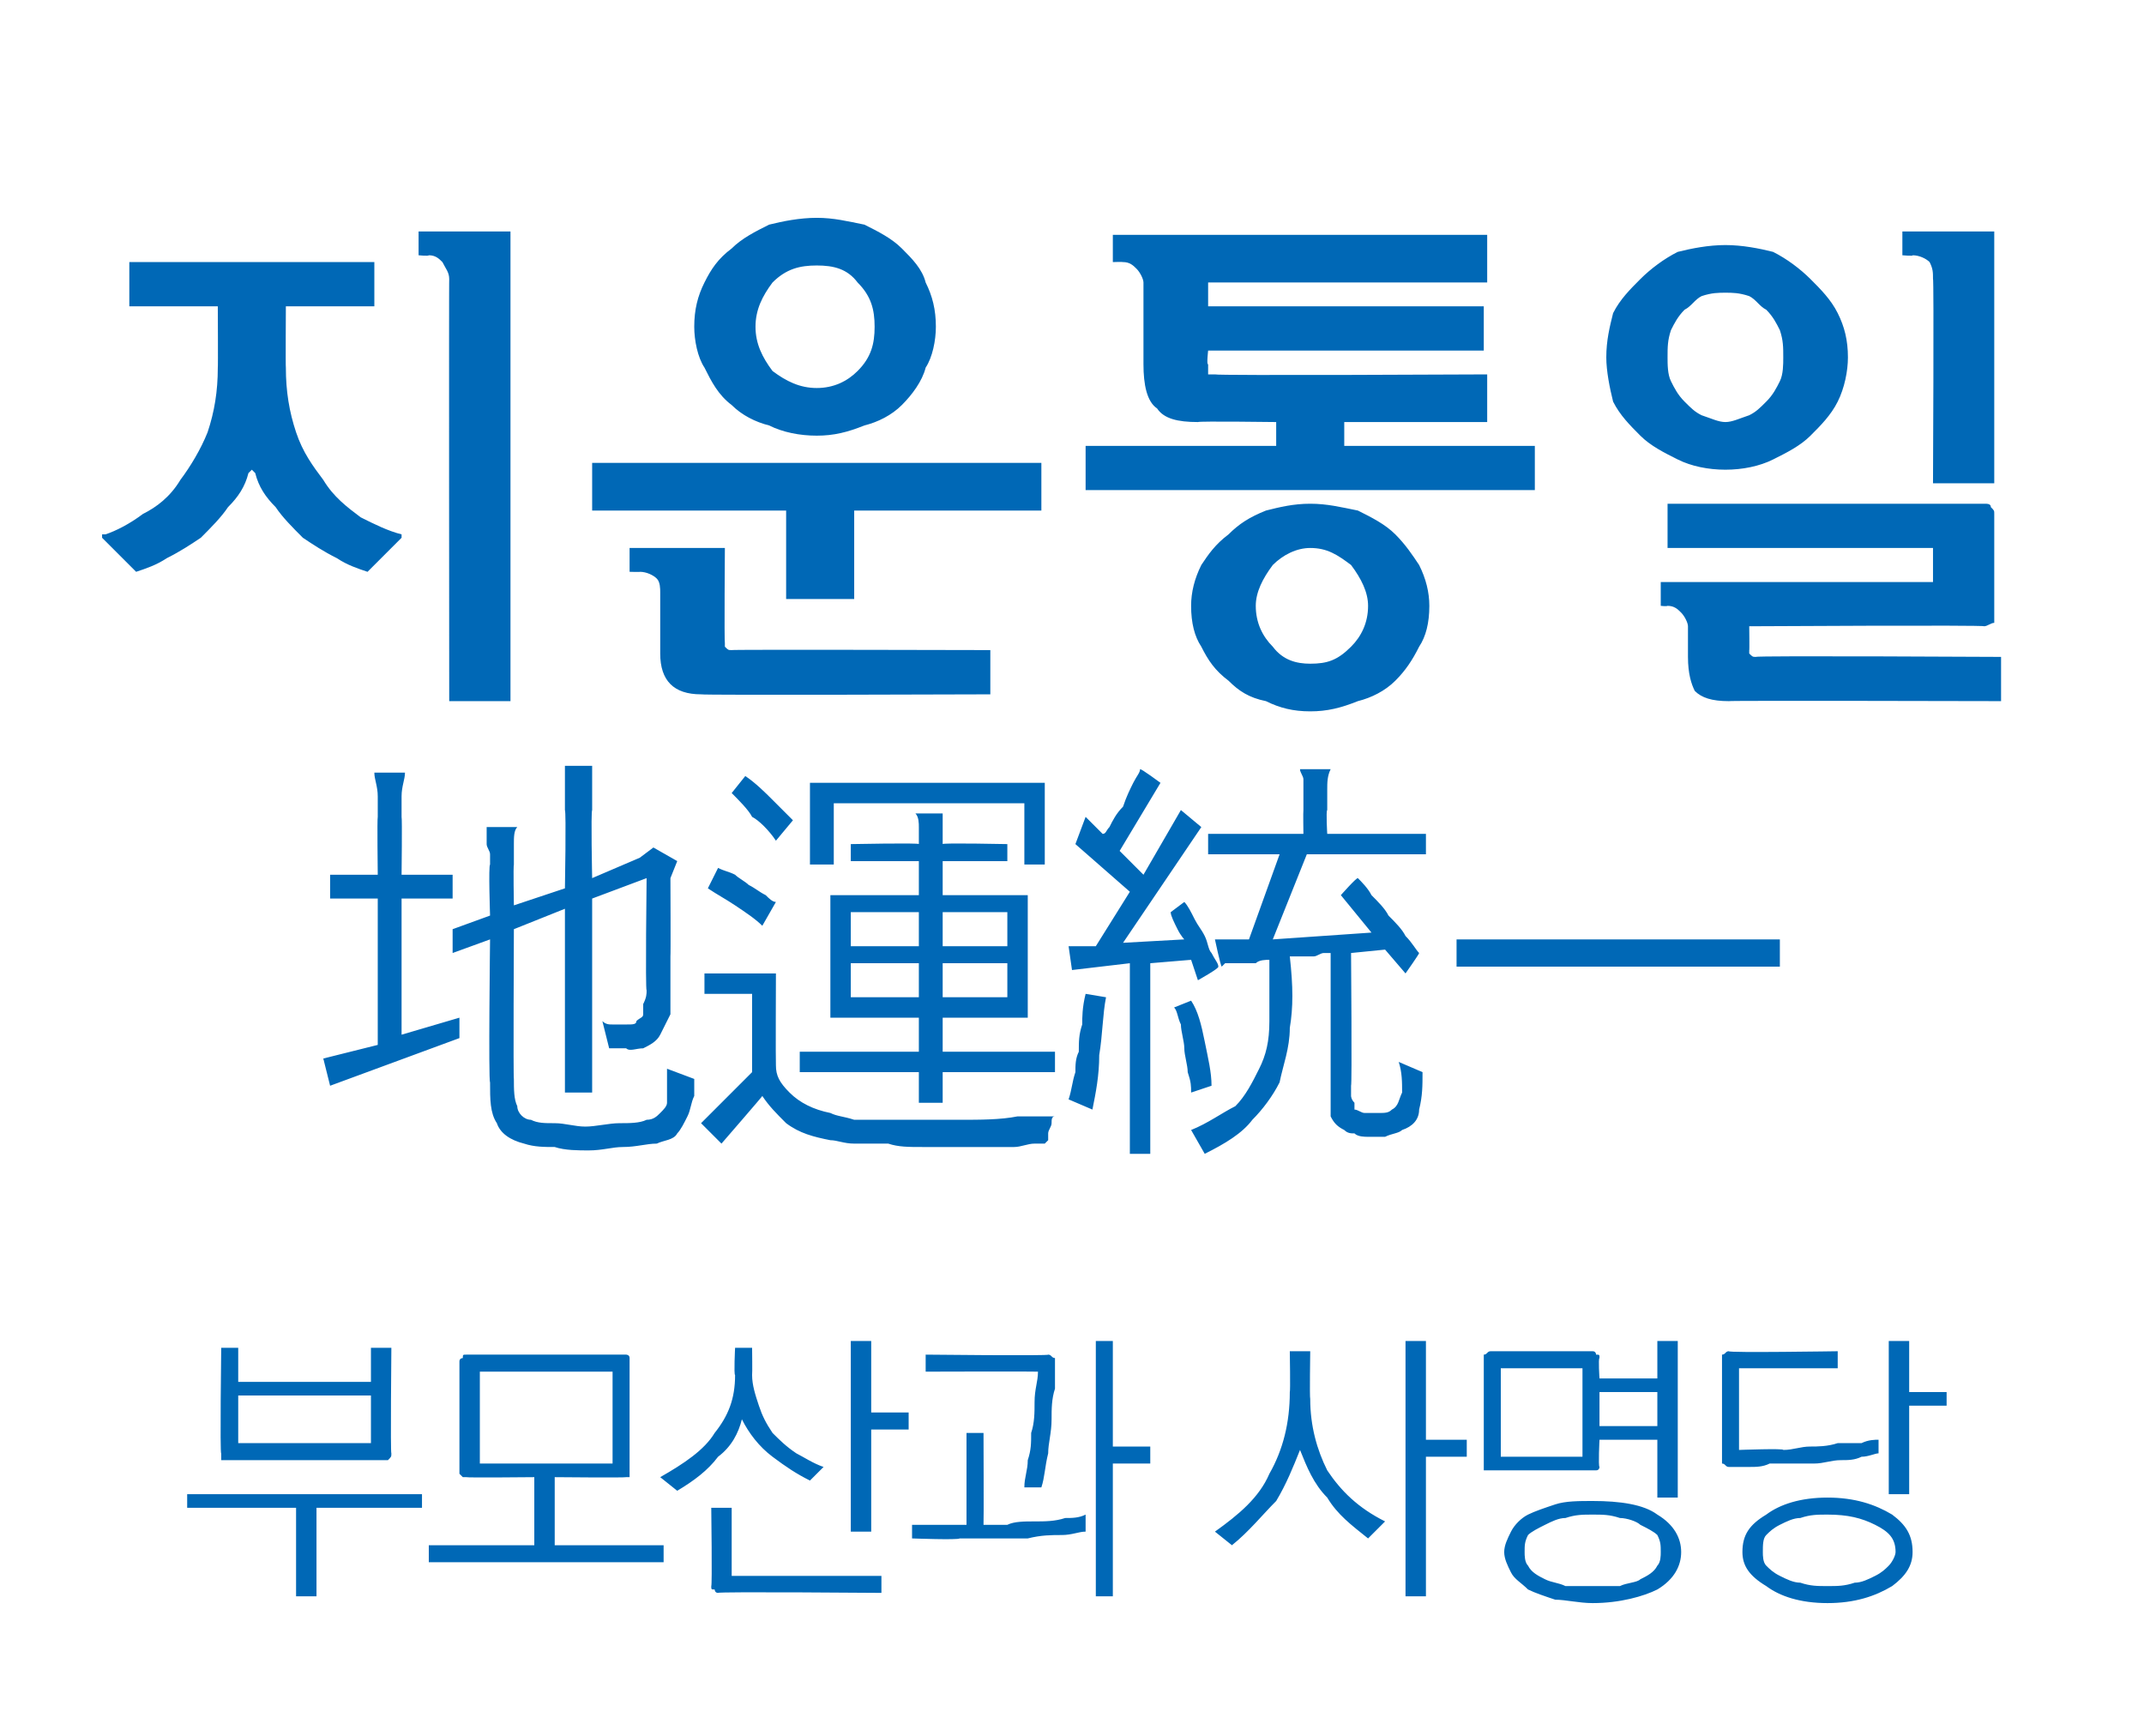
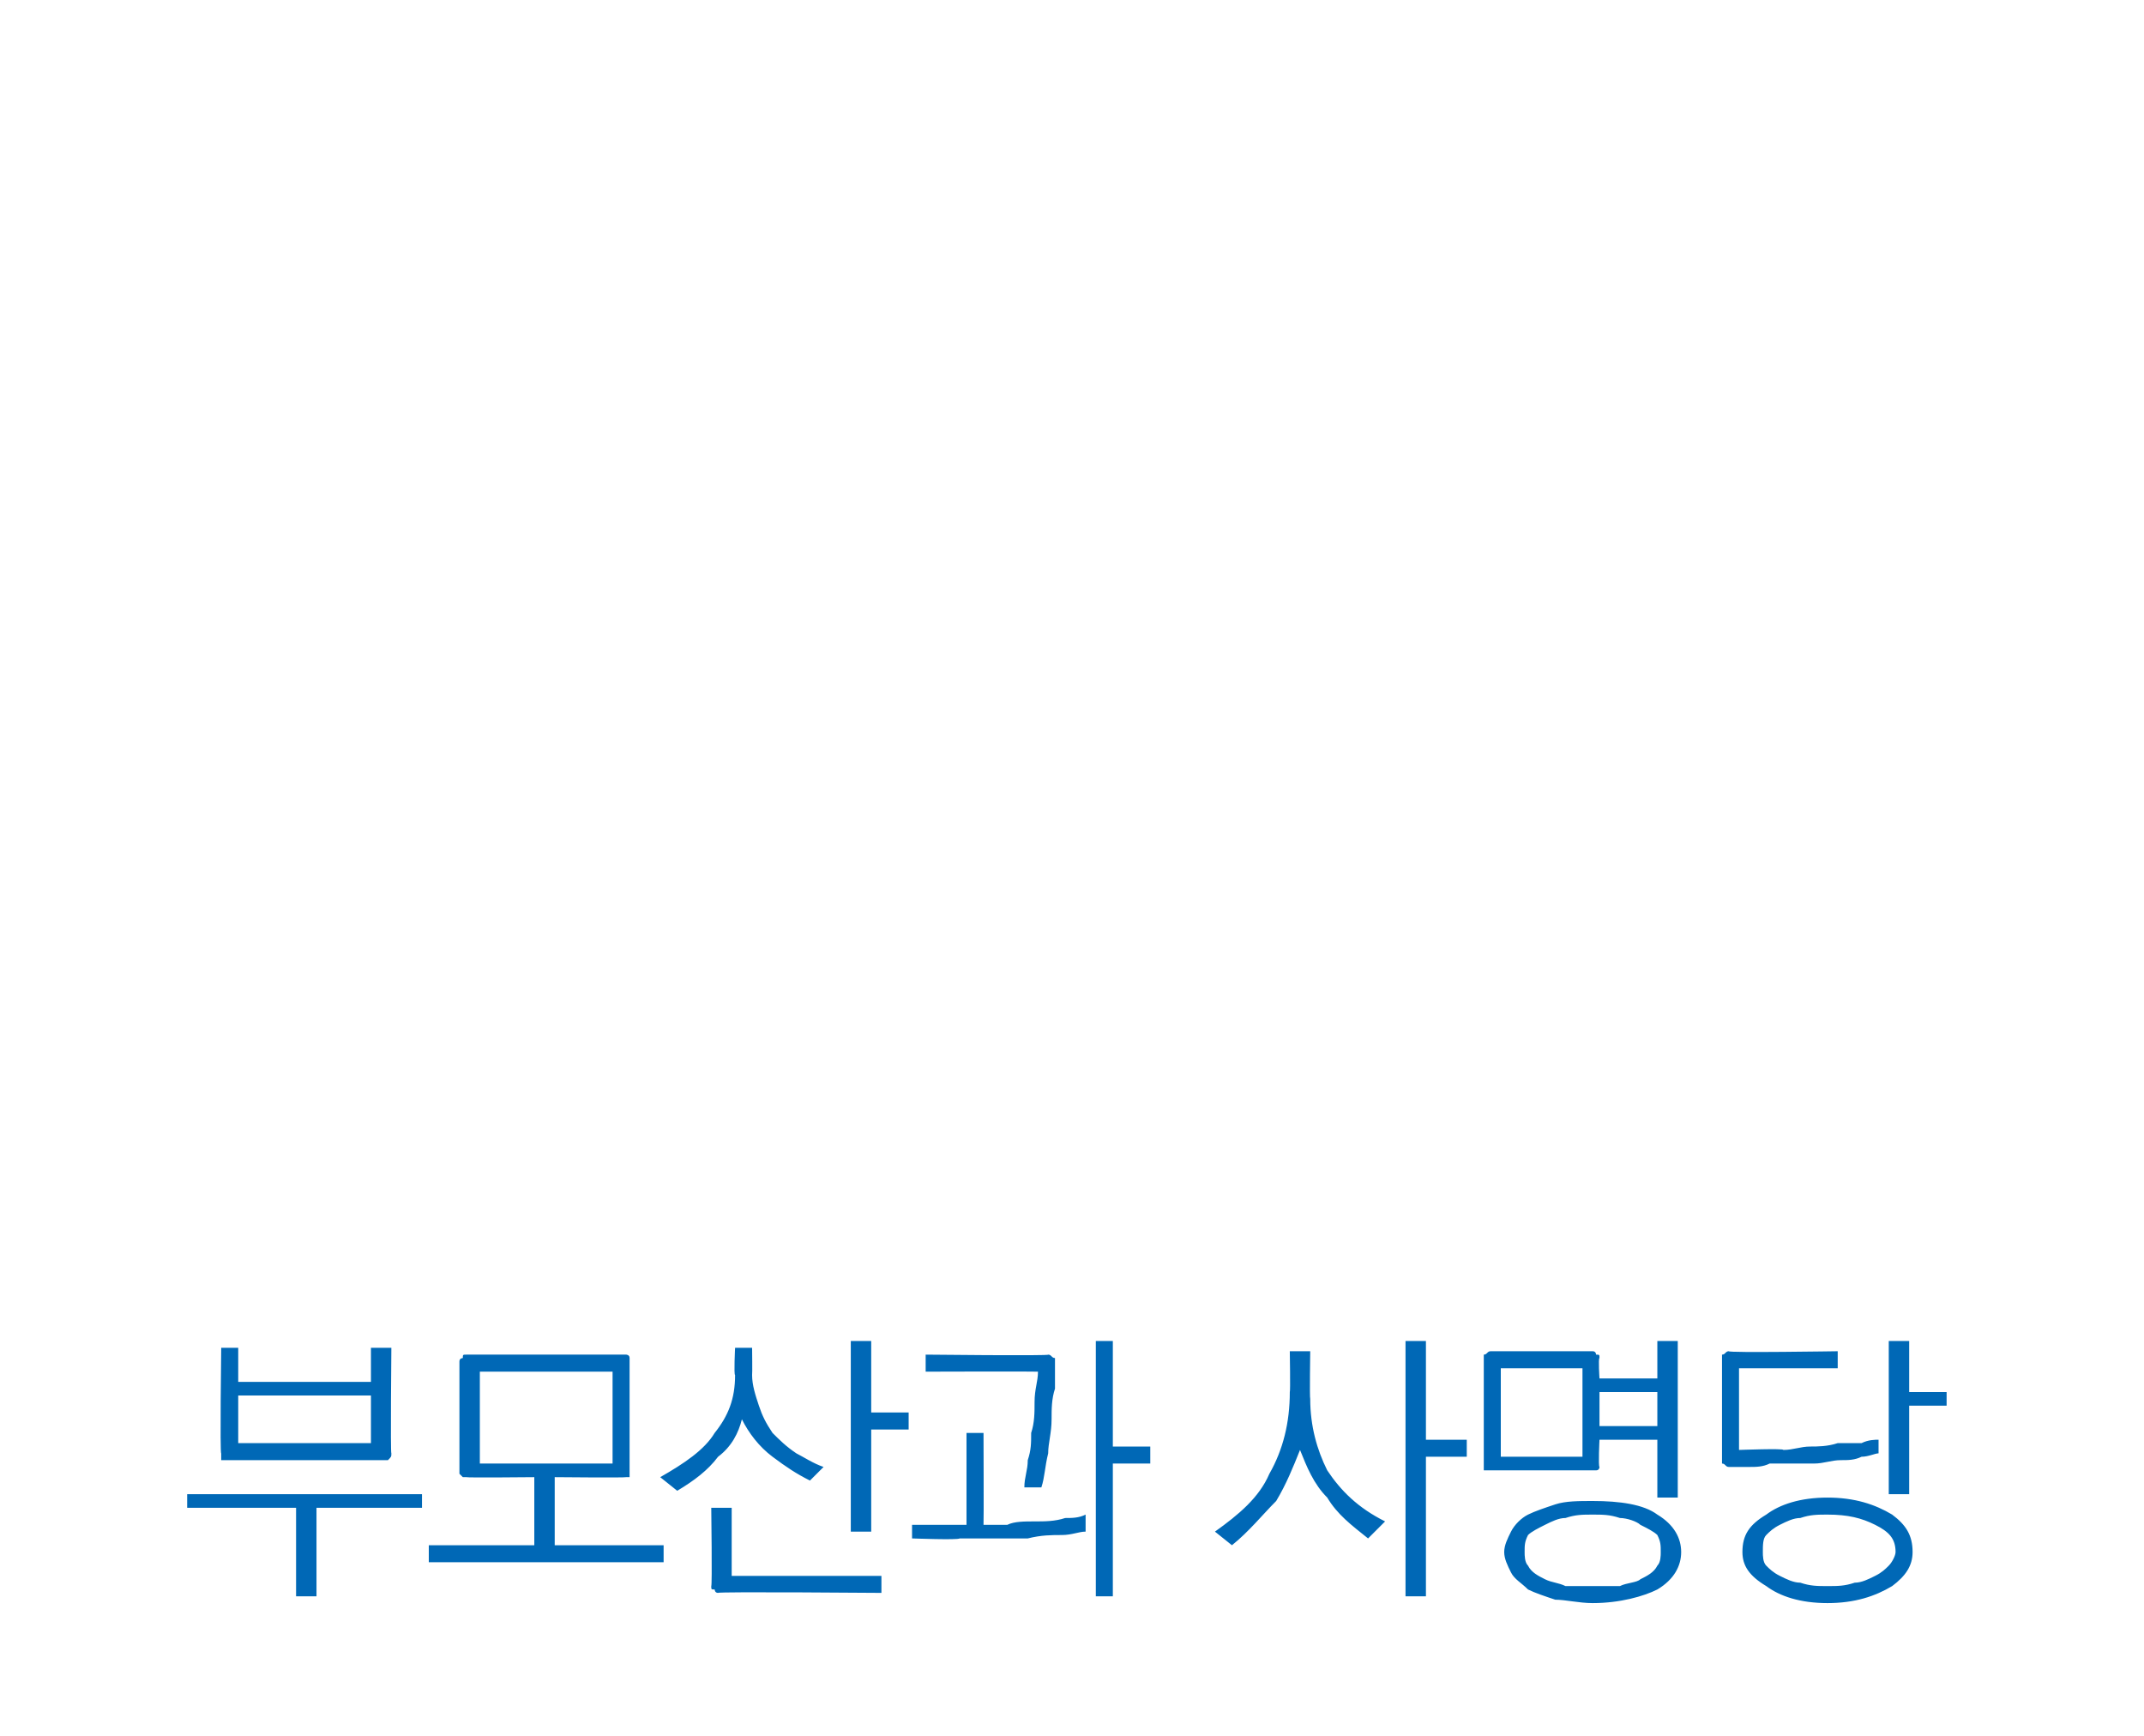
<svg xmlns="http://www.w3.org/2000/svg" version="1.1" width="63px" height="51px" viewBox="0 -6 63 51" style="top:-6px">
  <desc> </desc>
  <defs />
  <g id="Polygon56891">
    <path d="M 7 35 L 7 36.4 L 10.9 36.4 L 10.9 35 L 7 35 Z M 6.5 36.7 C 6.46 36.72 6.5 33.6 6.5 33.6 L 7 33.6 L 7 34.6 L 10.9 34.6 L 10.9 33.6 L 11.5 33.6 C 11.5 33.6 11.47 36.72 11.5 36.7 C 11.5 36.8 11.5 36.8 11.4 36.9 C 11.4 36.9 11.4 36.9 11.3 36.9 C 11.3 36.9 6.6 36.9 6.6 36.9 C 6.5 36.9 6.5 36.9 6.5 36.9 C 6.5 36.8 6.5 36.8 6.5 36.7 Z M 5.5 37.9 L 12.4 37.9 L 12.4 38.3 L 9.3 38.3 L 9.3 40.9 L 8.7 40.9 L 8.7 38.3 L 5.5 38.3 L 5.5 37.9 Z M 14.1 34.3 L 14.1 37 L 18 37 L 18 34.3 L 14.1 34.3 Z M 18.5 37.3 C 18.5 37.3 18.5 37.4 18.5 37.4 C 18.5 37.4 18.4 37.4 18.4 37.4 C 18.37 37.42 16.3 37.4 16.3 37.4 L 16.3 39.4 L 19.5 39.4 L 19.5 39.9 L 12.6 39.9 L 12.6 39.4 L 15.7 39.4 L 15.7 37.4 C 15.7 37.4 13.71 37.42 13.7 37.4 C 13.6 37.4 13.6 37.4 13.6 37.4 C 13.6 37.4 13.5 37.3 13.5 37.3 C 13.5 37.3 13.5 34 13.5 34 C 13.5 33.9 13.6 33.9 13.6 33.9 C 13.6 33.8 13.6 33.8 13.7 33.8 C 13.7 33.8 18.4 33.8 18.4 33.8 C 18.4 33.8 18.5 33.8 18.5 33.9 C 18.5 33.9 18.5 33.9 18.5 34 C 18.5 34 18.5 37.3 18.5 37.3 Z M 21.6 33.6 L 22.1 33.6 C 22.1 33.6 22.11 34.39 22.1 34.4 C 22.1 34.7 22.2 35 22.3 35.3 C 22.4 35.6 22.5 35.8 22.7 36.1 C 22.9 36.3 23.1 36.5 23.4 36.7 C 23.6 36.8 23.9 37 24.2 37.1 C 24.2 37.1 23.8 37.5 23.8 37.5 C 23.4 37.3 23.1 37.1 22.7 36.8 C 22.3 36.5 22 36.1 21.8 35.7 C 21.7 36.1 21.5 36.5 21.1 36.8 C 20.8 37.2 20.4 37.5 19.9 37.8 C 19.9 37.8 19.4 37.4 19.4 37.4 C 20.1 37 20.7 36.6 21 36.1 C 21.4 35.6 21.6 35.1 21.6 34.4 C 21.56 34.39 21.6 33.6 21.6 33.6 Z M 25 33.4 L 25.6 33.4 L 25.6 35.5 L 26.7 35.5 L 26.7 36 L 25.6 36 L 25.6 39 L 25 39 L 25 33.4 Z M 21.1 40.8 C 21 40.8 21 40.7 21 40.7 C 20.9 40.7 20.9 40.7 20.9 40.6 C 20.93 40.6 20.9 38.3 20.9 38.3 L 21.5 38.3 L 21.5 40.3 L 25.9 40.3 L 25.9 40.8 C 25.9 40.8 21.09 40.76 21.1 40.8 Z M 30.8 33.8 C 30.9 33.8 30.9 33.9 31 33.9 C 31 33.9 31 34 31 34 C 31 34.2 31 34.5 31 34.8 C 30.9 35.1 30.9 35.4 30.9 35.7 C 30.9 36.1 30.8 36.4 30.8 36.7 C 30.7 37.1 30.7 37.4 30.6 37.7 C 30.6 37.7 30.1 37.7 30.1 37.7 C 30.1 37.4 30.2 37.2 30.2 36.9 C 30.3 36.6 30.3 36.4 30.3 36.1 C 30.4 35.8 30.4 35.5 30.4 35.2 C 30.4 34.8 30.5 34.6 30.5 34.3 C 30.45 34.29 27.2 34.3 27.2 34.3 L 27.2 33.8 C 27.2 33.8 30.84 33.84 30.8 33.8 Z M 28.4 36.1 L 28.9 36.1 C 28.9 36.1 28.91 38.78 28.9 38.8 C 29.1 38.8 29.3 38.8 29.6 38.8 C 29.8 38.7 30.1 38.7 30.4 38.7 C 30.7 38.7 31 38.7 31.3 38.6 C 31.5 38.6 31.7 38.6 31.9 38.5 C 31.9 38.5 31.9 39 31.9 39 C 31.7 39 31.5 39.1 31.2 39.1 C 30.9 39.1 30.6 39.1 30.2 39.2 C 29.9 39.2 29.5 39.2 29.2 39.2 C 28.8 39.2 28.5 39.2 28.2 39.2 C 28.15 39.25 26.8 39.2 26.8 39.2 L 26.8 38.8 L 28.4 38.8 L 28.4 36.1 Z M 32.2 33.4 L 32.7 33.4 L 32.7 36.5 L 33.8 36.5 L 33.8 37 L 32.7 37 L 32.7 40.9 L 32.2 40.9 L 32.2 33.4 Z M 37.9 33.7 L 38.5 33.7 C 38.5 33.7 38.48 35.07 38.5 35.1 C 38.5 35.9 38.7 36.6 39 37.2 C 39.4 37.8 39.9 38.3 40.7 38.7 C 40.7 38.7 40.2 39.2 40.2 39.2 C 39.7 38.8 39.3 38.5 39 38 C 38.6 37.6 38.4 37.1 38.2 36.6 C 38 37.1 37.8 37.6 37.5 38.1 C 37.1 38.5 36.7 39 36.2 39.4 C 36.2 39.4 35.7 39 35.7 39 C 36.4 38.5 37 38 37.3 37.3 C 37.7 36.6 37.9 35.8 37.9 34.9 C 37.92 34.9 37.9 33.7 37.9 33.7 Z M 41.3 33.4 L 41.9 33.4 L 41.9 36.3 L 43.1 36.3 L 43.1 36.8 L 41.9 36.8 L 41.9 40.9 L 41.3 40.9 L 41.3 33.4 Z M 44.1 34.2 L 44.1 36.8 L 46.5 36.8 L 46.5 34.2 L 44.1 34.2 Z M 47 37.1 C 47 37.1 47 37.2 46.9 37.2 C 46.9 37.2 46.9 37.2 46.8 37.2 C 46.8 37.2 43.8 37.2 43.8 37.2 C 43.7 37.2 43.7 37.2 43.6 37.2 C 43.6 37.2 43.6 37.1 43.6 37.1 C 43.6 37.1 43.6 33.9 43.6 33.9 C 43.6 33.8 43.6 33.8 43.6 33.8 C 43.7 33.8 43.7 33.7 43.8 33.7 C 43.8 33.7 46.8 33.7 46.8 33.7 C 46.9 33.7 46.9 33.8 46.9 33.8 C 47 33.8 47 33.8 47 33.9 C 46.96 33.91 47 34.5 47 34.5 L 48.7 34.5 L 48.7 33.4 L 49.3 33.4 L 49.3 38 L 48.7 38 L 48.7 36.3 L 47 36.3 C 47 36.3 46.96 37.08 47 37.1 Z M 47 34.9 L 47 35.9 L 48.7 35.9 L 48.7 34.9 L 47 34.9 Z M 46.8 38.1 C 47.6 38.1 48.3 38.2 48.7 38.5 C 49.2 38.8 49.4 39.2 49.4 39.6 C 49.4 40 49.2 40.4 48.7 40.7 C 48.3 40.9 47.6 41.1 46.8 41.1 C 46.4 41.1 46 41 45.7 41 C 45.4 40.9 45.1 40.8 44.9 40.7 C 44.7 40.5 44.5 40.4 44.4 40.2 C 44.3 40 44.2 39.8 44.2 39.6 C 44.2 39.4 44.3 39.2 44.4 39 C 44.5 38.8 44.7 38.6 44.9 38.5 C 45.1 38.4 45.4 38.3 45.7 38.2 C 46 38.1 46.4 38.1 46.8 38.1 Z M 46.8 38.5 C 46.5 38.5 46.3 38.5 46 38.6 C 45.8 38.6 45.6 38.7 45.4 38.8 C 45.2 38.9 45 39 44.9 39.1 C 44.8 39.3 44.8 39.4 44.8 39.6 C 44.8 39.7 44.8 39.9 44.9 40 C 45 40.2 45.2 40.3 45.4 40.4 C 45.6 40.5 45.8 40.5 46 40.6 C 46.3 40.6 46.5 40.6 46.8 40.6 C 47.1 40.6 47.3 40.6 47.6 40.6 C 47.8 40.5 48.1 40.5 48.2 40.4 C 48.4 40.3 48.6 40.2 48.7 40 C 48.8 39.9 48.8 39.7 48.8 39.6 C 48.8 39.4 48.8 39.3 48.7 39.1 C 48.6 39 48.4 38.9 48.2 38.8 C 48.1 38.7 47.8 38.6 47.6 38.6 C 47.3 38.5 47.1 38.5 46.8 38.5 Z M 50.8 33.7 C 50.77 33.75 54 33.7 54 33.7 L 54 34.2 L 51.1 34.2 L 51.1 36.6 C 51.1 36.6 52.44 36.55 52.4 36.6 C 52.7 36.6 52.9 36.5 53.2 36.5 C 53.4 36.5 53.7 36.5 54 36.4 C 54.2 36.4 54.5 36.4 54.7 36.4 C 54.9 36.3 55.1 36.3 55.2 36.3 C 55.2 36.3 55.2 36.7 55.2 36.7 C 55.1 36.7 54.9 36.8 54.7 36.8 C 54.5 36.9 54.3 36.9 54.1 36.9 C 53.8 36.9 53.6 37 53.3 37 C 53.1 37 52.8 37 52.6 37 C 52.4 37 52.2 37 52 37 C 51.8 37.1 51.6 37.1 51.4 37.1 C 51.2 37.1 51.1 37.1 51 37.1 C 50.8 37.1 50.8 37.1 50.8 37.1 C 50.7 37.1 50.7 37 50.6 37 C 50.6 37 50.6 36.9 50.6 36.9 C 50.6 36.9 50.6 33.9 50.6 33.9 C 50.6 33.9 50.6 33.8 50.6 33.8 C 50.7 33.8 50.7 33.7 50.8 33.7 Z M 55.5 33.4 L 56.1 33.4 L 56.1 34.9 L 57.2 34.9 L 57.2 35.3 L 56.1 35.3 L 56.1 37.9 L 55.5 37.9 L 55.5 33.4 Z M 53.7 38 C 54.5 38 55.1 38.2 55.6 38.5 C 56 38.8 56.2 39.1 56.2 39.6 C 56.2 40 56 40.3 55.6 40.6 C 55.1 40.9 54.5 41.1 53.7 41.1 C 52.9 41.1 52.3 40.9 51.9 40.6 C 51.4 40.3 51.2 40 51.2 39.6 C 51.2 39.1 51.4 38.8 51.9 38.5 C 52.3 38.2 52.9 38 53.7 38 Z M 53.7 38.5 C 53.4 38.5 53.2 38.5 52.9 38.6 C 52.7 38.6 52.5 38.7 52.3 38.8 C 52.1 38.9 52 39 51.9 39.1 C 51.8 39.2 51.8 39.4 51.8 39.6 C 51.8 39.7 51.8 39.9 51.9 40 C 52 40.1 52.1 40.2 52.3 40.3 C 52.5 40.4 52.7 40.5 52.9 40.5 C 53.2 40.6 53.4 40.6 53.7 40.6 C 54 40.6 54.2 40.6 54.5 40.5 C 54.7 40.5 54.9 40.4 55.1 40.3 C 55.3 40.2 55.4 40.1 55.5 40 C 55.6 39.9 55.7 39.7 55.7 39.6 C 55.7 39.2 55.5 39 55.1 38.8 C 54.7 38.6 54.3 38.5 53.7 38.5 Z " stroke="none" fill="#0068b6" />
  </g>
  <g id="Polygon56890">
-     <path d="M 13.5 24.5 L 9.7 25.9 L 9.5 25.1 L 11.1 24.7 L 11.1 20.4 L 9.7 20.4 L 9.7 19.7 L 11.1 19.7 C 11.1 19.7 11.08 18.04 11.1 18 C 11.1 17.8 11.1 17.6 11.1 17.4 C 11.1 17.1 11 16.9 11 16.7 C 11 16.7 11.9 16.7 11.9 16.7 C 11.9 16.9 11.8 17.1 11.8 17.4 C 11.8 17.6 11.8 17.8 11.8 18 C 11.82 18.04 11.8 19.7 11.8 19.7 L 13.3 19.7 L 13.3 20.4 L 11.8 20.4 L 11.8 24.4 L 13.5 23.9 L 13.5 24.5 Z M 19.6 25.4 C 19.6 25.4 20.4 25.7 20.4 25.7 C 20.4 25.8 20.4 26 20.4 26.2 C 20.3 26.4 20.3 26.6 20.2 26.8 C 20.1 27 20 27.2 19.9 27.3 C 19.8 27.5 19.5 27.5 19.3 27.6 C 19 27.6 18.7 27.7 18.3 27.7 C 18 27.7 17.7 27.8 17.3 27.8 C 17 27.8 16.6 27.8 16.3 27.7 C 16 27.7 15.7 27.7 15.4 27.6 C 15 27.5 14.7 27.3 14.6 27 C 14.4 26.7 14.4 26.3 14.4 25.8 C 14.35 25.75 14.4 21.6 14.4 21.6 L 13.3 22 L 13.3 21.3 L 14.4 20.9 C 14.4 20.9 14.35 19.43 14.4 19.4 C 14.4 19.3 14.4 19.3 14.4 19.1 C 14.4 19 14.3 18.9 14.3 18.8 C 14.3 18.7 14.3 18.6 14.3 18.5 C 14.3 18.4 14.3 18.3 14.3 18.3 C 14.3 18.3 15.2 18.3 15.2 18.3 C 15.1 18.4 15.1 18.6 15.1 18.8 C 15.1 19.1 15.1 19.3 15.1 19.4 C 15.08 19.43 15.1 20.6 15.1 20.6 L 16.6 20.1 C 16.6 20.1 16.64 17.85 16.6 17.8 C 16.6 17.7 16.6 17.6 16.6 17.5 C 16.6 17.4 16.6 17.3 16.6 17.1 C 16.6 17 16.6 16.9 16.6 16.8 C 16.6 16.7 16.6 16.6 16.6 16.5 C 16.6 16.5 17.4 16.5 17.4 16.5 C 17.4 16.7 17.4 16.9 17.4 17.1 C 17.4 17.4 17.4 17.6 17.4 17.8 C 17.36 17.85 17.4 19.8 17.4 19.8 L 18.8 19.2 L 19.2 18.9 L 19.9 19.3 L 19.7 19.8 C 19.7 19.8 19.71 22.11 19.7 22.1 C 19.7 22.4 19.7 22.7 19.7 23 C 19.7 23.3 19.7 23.5 19.7 23.8 C 19.6 24 19.5 24.2 19.4 24.4 C 19.3 24.6 19.1 24.7 18.9 24.8 C 18.7 24.8 18.5 24.9 18.4 24.8 C 18.2 24.8 18 24.8 17.9 24.8 C 17.9 24.8 17.7 24 17.7 24 C 17.8 24.1 17.9 24.1 18 24.1 C 18.1 24.1 18.3 24.1 18.4 24.1 C 18.6 24.1 18.7 24.1 18.7 24 C 18.8 23.9 18.9 23.9 18.9 23.8 C 18.9 23.7 18.9 23.6 18.9 23.5 C 19 23.3 19 23.2 19 23.1 C 18.96 23.09 19 19.8 19 19.8 L 17.4 20.4 L 17.4 26.1 L 16.6 26.1 L 16.6 20.7 L 15.1 21.3 C 15.1 21.3 15.08 25.72 15.1 25.7 C 15.1 26 15.1 26.3 15.2 26.5 C 15.2 26.7 15.4 26.9 15.6 26.9 C 15.8 27 16 27 16.3 27 C 16.6 27 16.9 27.1 17.2 27.1 C 17.5 27.1 17.9 27 18.2 27 C 18.5 27 18.8 27 19 26.9 C 19.2 26.9 19.3 26.8 19.4 26.7 C 19.5 26.6 19.6 26.5 19.6 26.4 C 19.6 26.2 19.6 26.1 19.6 25.9 C 19.6 25.7 19.6 25.6 19.6 25.4 Z M 30.1 19.4 L 30.1 17.6 L 24.5 17.6 L 24.5 19.4 L 23.8 19.4 L 23.8 17 L 30.7 17 L 30.7 19.4 L 30.1 19.4 Z M 27.7 25.5 L 27.7 26.4 L 27 26.4 L 27 25.5 L 23.5 25.5 L 23.5 24.9 L 27 24.9 L 27 23.9 L 24.4 23.9 L 24.4 20.3 L 27 20.3 L 27 19.3 L 25 19.3 L 25 18.8 C 25 18.8 27.02 18.76 27 18.8 C 27 18.6 27 18.5 27 18.3 C 27 18.2 27 18 26.9 17.9 C 26.9 17.9 27.7 17.9 27.7 17.9 C 27.7 18.1 27.7 18.2 27.7 18.3 C 27.7 18.5 27.7 18.6 27.7 18.8 C 27.68 18.76 29.6 18.8 29.6 18.8 L 29.6 19.3 L 27.7 19.3 L 27.7 20.3 L 30.2 20.3 L 30.2 23.9 L 27.7 23.9 L 27.7 24.9 L 31 24.9 L 31 25.5 L 27.7 25.5 Z M 23.3 18.1 C 23.3 18.1 22.8 18.7 22.8 18.7 C 22.6 18.4 22.3 18.1 22.1 18 C 22 17.8 21.7 17.5 21.5 17.3 C 21.5 17.3 21.9 16.8 21.9 16.8 C 22.2 17 22.5 17.3 22.7 17.5 C 22.9 17.7 23.1 17.9 23.3 18.1 Z M 22.8 20.5 C 22.8 20.5 22.4 21.2 22.4 21.2 C 22.2 21 21.9 20.8 21.6 20.6 C 21.3 20.4 21.1 20.3 20.8 20.1 C 20.8 20.1 21.1 19.5 21.1 19.5 C 21.3 19.6 21.4 19.6 21.6 19.7 C 21.7 19.8 21.9 19.9 22 20 C 22.2 20.1 22.3 20.2 22.5 20.3 C 22.6 20.4 22.7 20.5 22.8 20.5 Z M 31 26.8 C 30.9 26.8 30.9 26.9 30.9 27 C 30.9 27.1 30.8 27.2 30.8 27.3 C 30.8 27.3 30.8 27.4 30.8 27.5 C 30.8 27.5 30.7 27.6 30.7 27.6 C 30.7 27.6 30.5 27.6 30.4 27.6 C 30.2 27.6 30 27.7 29.8 27.7 C 29.5 27.7 29.3 27.7 29 27.7 C 28.7 27.7 28.5 27.7 28.1 27.7 C 27.8 27.7 27.5 27.7 27.1 27.7 C 26.7 27.7 26.4 27.7 26.1 27.6 C 25.7 27.6 25.4 27.6 25.1 27.6 C 24.8 27.6 24.6 27.5 24.4 27.5 C 23.9 27.4 23.5 27.3 23.1 27 C 22.8 26.7 22.6 26.5 22.4 26.2 C 22.44 26.17 21.2 27.6 21.2 27.6 L 20.6 27 L 22.1 25.5 L 22.1 23.2 L 20.7 23.2 L 20.7 22.6 L 22.8 22.6 C 22.8 22.6 22.79 25.28 22.8 25.3 C 22.8 25.6 22.9 25.8 23.2 26.1 C 23.5 26.4 23.9 26.6 24.4 26.7 C 24.6 26.8 24.8 26.8 25.1 26.9 C 25.4 26.9 25.7 26.9 26 26.9 C 26.4 26.9 26.7 26.9 27.1 26.9 C 27.5 26.9 27.8 26.9 28.2 26.9 C 28.8 26.9 29.4 26.9 29.9 26.8 C 30.4 26.8 30.7 26.8 31 26.8 Z M 29.6 20.8 L 27.7 20.8 L 27.7 21.8 L 29.6 21.8 L 29.6 20.8 Z M 29.6 22.3 L 27.7 22.3 L 27.7 23.3 L 29.6 23.3 L 29.6 22.3 Z M 27 20.8 L 25 20.8 L 25 21.8 L 27 21.8 L 27 20.8 Z M 27 22.3 L 25 22.3 L 25 23.3 L 27 23.3 L 27 22.3 Z M 41.1 25.2 C 41.1 25.2 41.8 25.5 41.8 25.5 C 41.8 25.9 41.8 26.2 41.7 26.6 C 41.7 26.9 41.5 27.1 41.2 27.2 C 41.1 27.3 40.9 27.3 40.7 27.4 C 40.6 27.4 40.4 27.4 40.2 27.4 C 40.1 27.4 39.9 27.4 39.8 27.3 C 39.7 27.3 39.6 27.3 39.5 27.2 C 39.3 27.1 39.2 27 39.1 26.8 C 39.1 26.7 39.1 26.5 39.1 26.3 C 39.1 26.3 39.1 22 39.1 22 C 39.1 22 39 22 38.9 22 C 38.8 22 38.7 22.1 38.6 22.1 C 38.5 22.1 38.4 22.1 38.2 22.1 C 38.1 22.1 38 22.1 37.9 22.1 C 38 23 38 23.6 37.9 24.2 C 37.9 24.8 37.7 25.3 37.6 25.8 C 37.4 26.2 37.1 26.6 36.8 26.9 C 36.5 27.3 36 27.6 35.4 27.9 C 35.4 27.9 35 27.2 35 27.2 C 35.5 27 35.9 26.7 36.3 26.5 C 36.6 26.2 36.8 25.8 37 25.4 C 37.2 25 37.3 24.6 37.3 24 C 37.3 23.5 37.3 22.9 37.3 22.2 C 37.2 22.2 37 22.2 36.9 22.3 C 36.7 22.3 36.6 22.3 36.4 22.3 C 36.3 22.3 36.2 22.3 36 22.3 C 35.9 22.4 35.9 22.4 35.9 22.4 C 35.86 22.36 35.7 21.6 35.7 21.6 L 36.7 21.6 L 37.6 19.1 L 35.5 19.1 L 35.5 18.5 L 38.3 18.5 C 38.3 18.5 38.29 17.82 38.3 17.8 C 38.3 17.7 38.3 17.6 38.3 17.5 C 38.3 17.4 38.3 17.3 38.3 17.2 C 38.3 17.1 38.3 17 38.3 16.9 C 38.3 16.8 38.2 16.7 38.2 16.6 C 38.2 16.6 39.1 16.6 39.1 16.6 C 39 16.8 39 17 39 17.2 C 39 17.4 39 17.6 39 17.8 C 38.96 17.82 39 18.5 39 18.5 L 41.9 18.5 L 41.9 19.1 L 38.4 19.1 L 37.4 21.6 L 40.3 21.4 L 39.4 20.3 C 39.4 20.3 39.86 19.78 39.9 19.8 C 40 19.9 40.2 20.1 40.3 20.3 C 40.5 20.5 40.7 20.7 40.8 20.9 C 41 21.1 41.2 21.3 41.3 21.5 C 41.5 21.7 41.6 21.9 41.7 22 C 41.71 22.02 41.3 22.6 41.3 22.6 L 40.7 21.9 L 39.7 22 C 39.7 22 39.73 25.88 39.7 25.9 C 39.7 26 39.7 26.1 39.7 26.2 C 39.7 26.2 39.7 26.3 39.8 26.4 C 39.8 26.5 39.8 26.5 39.8 26.6 C 39.9 26.6 40 26.7 40.1 26.7 C 40.2 26.7 40.3 26.7 40.5 26.7 C 40.7 26.7 40.8 26.7 40.9 26.6 C 41.1 26.5 41.1 26.3 41.2 26.1 C 41.2 25.8 41.2 25.5 41.1 25.2 Z M 31.9 23.2 C 31.9 23.2 32.5 23.3 32.5 23.3 C 32.4 23.8 32.4 24.4 32.3 25 C 32.3 25.6 32.2 26.1 32.1 26.6 C 32.1 26.6 31.4 26.3 31.4 26.3 C 31.5 26 31.5 25.8 31.6 25.5 C 31.6 25.3 31.6 25.1 31.7 24.9 C 31.7 24.6 31.7 24.4 31.8 24.1 C 31.8 23.9 31.8 23.6 31.9 23.2 Z M 35.8 22.4 C 35.83 22.45 35.2 22.8 35.2 22.8 L 35 22.2 L 33.8 22.3 L 33.8 27.9 L 33.2 27.9 L 33.2 22.3 L 31.5 22.5 L 31.4 21.8 L 32.2 21.8 L 33.2 20.2 L 31.6 18.8 L 31.9 18 C 31.9 18 32.45 18.55 32.4 18.5 C 32.5 18.5 32.5 18.4 32.6 18.3 C 32.7 18.1 32.8 17.9 33 17.7 C 33.1 17.4 33.2 17.2 33.3 17 C 33.4 16.8 33.5 16.7 33.5 16.6 C 33.52 16.57 34.1 17 34.1 17 L 32.9 19 L 33.6 19.7 L 34.7 17.8 L 35.3 18.3 L 33 21.7 C 33 21.7 34.78 21.6 34.8 21.6 C 34.8 21.6 34.7 21.5 34.6 21.3 C 34.5 21.1 34.4 20.9 34.4 20.8 C 34.4 20.8 34.8 20.5 34.8 20.5 C 34.9 20.6 35 20.8 35.1 21 C 35.2 21.2 35.3 21.3 35.4 21.5 C 35.5 21.7 35.5 21.9 35.6 22 C 35.7 22.2 35.8 22.3 35.8 22.4 Z M 35.6 25.9 C 35.6 25.9 35 26.1 35 26.1 C 35 25.9 35 25.8 34.9 25.5 C 34.9 25.3 34.8 25 34.8 24.8 C 34.8 24.6 34.7 24.3 34.7 24.1 C 34.6 23.9 34.6 23.7 34.5 23.6 C 34.5 23.6 35 23.4 35 23.4 C 35.2 23.7 35.3 24.1 35.4 24.6 C 35.5 25.1 35.6 25.5 35.6 25.9 Z M 52.3 22.4 L 42.8 22.4 L 42.8 21.6 L 52.3 21.6 L 52.3 22.4 Z " stroke="none" fill="#0068b6" />
-   </g>
+     </g>
  <g id="Polygon56889">
-     <path d="M 6.4 3 C 6.4 3 6.41 4.81 6.4 4.8 C 6.4 5.5 6.3 6.1 6.1 6.7 C 5.9 7.2 5.6 7.7 5.3 8.1 C 5 8.6 4.6 8.9 4.2 9.1 C 3.8 9.4 3.4 9.6 3.1 9.7 C 3 9.7 3 9.7 3 9.7 C 3 9.7 3 9.7 3 9.8 C 3 9.8 4 10.8 4 10.8 C 4.3 10.7 4.6 10.6 4.9 10.4 C 5.3 10.2 5.6 10 5.9 9.8 C 6.2 9.5 6.5 9.2 6.7 8.9 C 7 8.6 7.2 8.3 7.3 7.9 C 7.3 7.9 7.4 7.8 7.4 7.8 C 7.4 7.8 7.5 7.9 7.5 7.9 C 7.6 8.3 7.8 8.6 8.1 8.9 C 8.3 9.2 8.6 9.5 8.9 9.8 C 9.2 10 9.5 10.2 9.9 10.4 C 10.2 10.6 10.5 10.7 10.8 10.8 C 10.8 10.8 11.8 9.8 11.8 9.8 C 11.8 9.7 11.8 9.7 11.8 9.7 C 11.8 9.7 11.8 9.7 11.8 9.7 C 11.4 9.6 11 9.4 10.6 9.2 C 10.2 8.9 9.8 8.6 9.5 8.1 C 9.2 7.7 8.9 7.3 8.7 6.7 C 8.5 6.1 8.4 5.5 8.4 4.8 C 8.39 4.81 8.4 3 8.4 3 L 11 3 L 11 1.7 L 3.8 1.7 L 3.8 3 L 6.4 3 Z M 15 14.6 L 15 0.8 L 12.3 0.8 L 12.3 1.5 C 12.3 1.5 12.59 1.53 12.6 1.5 C 12.8 1.5 12.9 1.6 13 1.7 C 13.1 1.9 13.2 2 13.2 2.2 C 13.19 2.17 13.2 14.6 13.2 14.6 L 15 14.6 Z M 25.7 3.6 C 25.7 4.1 25.6 4.5 25.2 4.9 C 24.9 5.2 24.5 5.4 24 5.4 C 23.5 5.4 23.1 5.2 22.7 4.9 C 22.4 4.5 22.2 4.1 22.2 3.6 C 22.2 3.1 22.4 2.7 22.7 2.3 C 23.1 1.9 23.5 1.8 24 1.8 C 24.5 1.8 24.9 1.9 25.2 2.3 C 25.6 2.7 25.7 3.1 25.7 3.6 Z M 20.4 3.6 C 20.4 4 20.5 4.5 20.7 4.8 C 20.9 5.2 21.1 5.6 21.5 5.9 C 21.8 6.2 22.2 6.4 22.6 6.5 C 23 6.7 23.5 6.8 24 6.8 C 24.5 6.8 24.9 6.7 25.4 6.5 C 25.8 6.4 26.2 6.2 26.5 5.9 C 26.8 5.6 27.1 5.2 27.2 4.8 C 27.4 4.5 27.5 4 27.5 3.6 C 27.5 3.1 27.4 2.7 27.2 2.3 C 27.1 1.9 26.8 1.6 26.5 1.3 C 26.2 1 25.8 0.8 25.4 0.6 C 24.9 0.5 24.5 0.4 24 0.4 C 23.5 0.4 23 0.5 22.6 0.6 C 22.2 0.8 21.8 1 21.5 1.3 C 21.1 1.6 20.9 1.9 20.7 2.3 C 20.5 2.7 20.4 3.1 20.4 3.6 Z M 21.3 10.1 L 18.5 10.1 L 18.5 10.8 C 18.5 10.8 18.83 10.81 18.8 10.8 C 19 10.8 19.2 10.9 19.3 11 C 19.4 11.1 19.4 11.3 19.4 11.4 C 19.4 11.4 19.4 13.2 19.4 13.2 C 19.4 13.6 19.5 13.9 19.7 14.1 C 19.9 14.3 20.2 14.4 20.6 14.4 C 20.65 14.43 29.1 14.4 29.1 14.4 L 29.1 13.1 C 29.1 13.1 21.5 13.08 21.5 13.1 C 21.4 13.1 21.4 13.1 21.3 13 C 21.3 13 21.3 12.9 21.3 12.9 C 21.28 12.85 21.3 10.1 21.3 10.1 Z M 23.1 9 L 23.1 11.6 L 25.1 11.6 L 25.1 9 L 30.6 9 L 30.6 7.6 L 17.4 7.6 L 17.4 9 L 23.1 9 Z M 40.2 11.8 C 40.2 12.3 40 12.7 39.7 13 C 39.3 13.4 39 13.5 38.5 13.5 C 38.1 13.5 37.7 13.4 37.4 13 C 37.1 12.7 36.9 12.3 36.9 11.8 C 36.9 11.4 37.1 11 37.4 10.6 C 37.7 10.3 38.1 10.1 38.5 10.1 C 39 10.1 39.3 10.3 39.7 10.6 C 40 11 40.2 11.4 40.2 11.8 Z M 35 11.8 C 35 12.3 35.1 12.7 35.3 13 C 35.5 13.4 35.7 13.7 36.1 14 C 36.4 14.3 36.7 14.5 37.2 14.6 C 37.6 14.8 38 14.9 38.5 14.9 C 39 14.9 39.4 14.8 39.9 14.6 C 40.3 14.5 40.7 14.3 41 14 C 41.3 13.7 41.5 13.4 41.7 13 C 41.9 12.7 42 12.3 42 11.8 C 42 11.4 41.9 11 41.7 10.6 C 41.5 10.3 41.3 10 41 9.7 C 40.7 9.4 40.3 9.2 39.9 9 C 39.4 8.9 39 8.8 38.5 8.8 C 38 8.8 37.6 8.9 37.2 9 C 36.7 9.2 36.4 9.4 36.1 9.7 C 35.7 10 35.5 10.3 35.3 10.6 C 35.1 11 35 11.4 35 11.8 Z M 39.5 7.1 L 39.5 6.4 L 43.7 6.4 L 43.7 5 C 43.7 5 35.74 5.04 35.7 5 C 35.6 5 35.6 5 35.5 5 C 35.5 4.9 35.5 4.8 35.5 4.7 C 35.45 4.74 35.5 4.3 35.5 4.3 L 43.6 4.3 L 43.6 3 L 35.5 3 L 35.5 2.3 L 43.7 2.3 L 43.7 0.9 L 32.7 0.9 L 32.7 1.7 C 32.7 1.7 32.99 1.69 33 1.7 C 33.2 1.7 33.3 1.8 33.4 1.9 C 33.5 2 33.6 2.2 33.6 2.3 C 33.6 2.3 33.6 4.7 33.6 4.7 C 33.6 5.3 33.7 5.8 34 6 C 34.2 6.3 34.6 6.4 35.2 6.4 C 35.24 6.37 37.5 6.4 37.5 6.4 L 37.5 7.1 L 31.9 7.1 L 31.9 8.4 L 45.1 8.4 L 45.1 7.1 L 39.5 7.1 Z M 58.6 8.2 L 58.6 0.8 L 55.9 0.8 L 55.9 1.5 C 55.9 1.5 56.23 1.53 56.2 1.5 C 56.4 1.5 56.6 1.6 56.7 1.7 C 56.8 1.9 56.8 2 56.8 2.2 C 56.83 2.17 56.8 8.2 56.8 8.2 L 58.6 8.2 Z M 49.6 13.3 C 49.6 13.8 49.7 14.1 49.8 14.3 C 50 14.5 50.3 14.6 50.8 14.6 C 50.77 14.58 58.8 14.6 58.8 14.6 L 58.8 13.3 C 58.8 13.3 51.56 13.26 51.6 13.3 C 51.5 13.3 51.5 13.3 51.4 13.2 C 51.4 13.2 51.4 13.2 51.4 13.1 C 51.41 13.14 51.4 12.4 51.4 12.4 C 51.4 12.4 58.33 12.36 58.3 12.4 C 58.4 12.4 58.5 12.3 58.6 12.3 C 58.6 12.2 58.6 12.2 58.6 12.1 C 58.6 12.1 58.6 9.1 58.6 9.1 C 58.6 9 58.6 9 58.5 8.9 C 58.5 8.8 58.4 8.8 58.3 8.8 C 58.33 8.8 49 8.8 49 8.8 L 49 10.1 L 56.8 10.1 L 56.8 11.1 L 48.8 11.1 L 48.8 11.8 C 48.8 11.8 48.97 11.82 49 11.8 C 49.2 11.8 49.3 11.9 49.4 12 C 49.5 12.1 49.6 12.3 49.6 12.4 C 49.6 12.4 49.6 13.3 49.6 13.3 Z M 50.7 7.8 C 51.2 7.8 51.7 7.7 52.1 7.5 C 52.5 7.3 52.9 7.1 53.2 6.8 C 53.5 6.5 53.8 6.2 54 5.8 C 54.2 5.4 54.3 4.9 54.3 4.5 C 54.3 4 54.2 3.6 54 3.2 C 53.8 2.8 53.5 2.5 53.2 2.2 C 52.9 1.9 52.5 1.6 52.1 1.4 C 51.7 1.3 51.2 1.2 50.7 1.2 C 50.2 1.2 49.7 1.3 49.3 1.4 C 48.9 1.6 48.5 1.9 48.2 2.2 C 47.9 2.5 47.6 2.8 47.4 3.2 C 47.3 3.6 47.2 4 47.2 4.5 C 47.2 4.9 47.3 5.4 47.4 5.8 C 47.6 6.2 47.9 6.5 48.2 6.8 C 48.5 7.1 48.9 7.3 49.3 7.5 C 49.7 7.7 50.2 7.8 50.7 7.8 Z M 50.7 2.6 C 50.9 2.6 51.1 2.6 51.4 2.7 C 51.6 2.8 51.7 3 51.9 3.1 C 52.1 3.3 52.2 3.5 52.3 3.7 C 52.4 4 52.4 4.2 52.4 4.5 C 52.4 4.7 52.4 5 52.3 5.2 C 52.2 5.4 52.1 5.6 51.9 5.8 C 51.7 6 51.6 6.1 51.4 6.2 C 51.1 6.3 50.9 6.4 50.7 6.4 C 50.5 6.4 50.3 6.3 50 6.2 C 49.8 6.1 49.7 6 49.5 5.8 C 49.3 5.6 49.2 5.4 49.1 5.2 C 49 5 49 4.7 49 4.5 C 49 4.2 49 4 49.1 3.7 C 49.2 3.5 49.3 3.3 49.5 3.1 C 49.7 3 49.8 2.8 50 2.7 C 50.3 2.6 50.5 2.6 50.7 2.6 Z " stroke="none" fill="#0068b6" />
-   </g>
+     </g>
</svg>